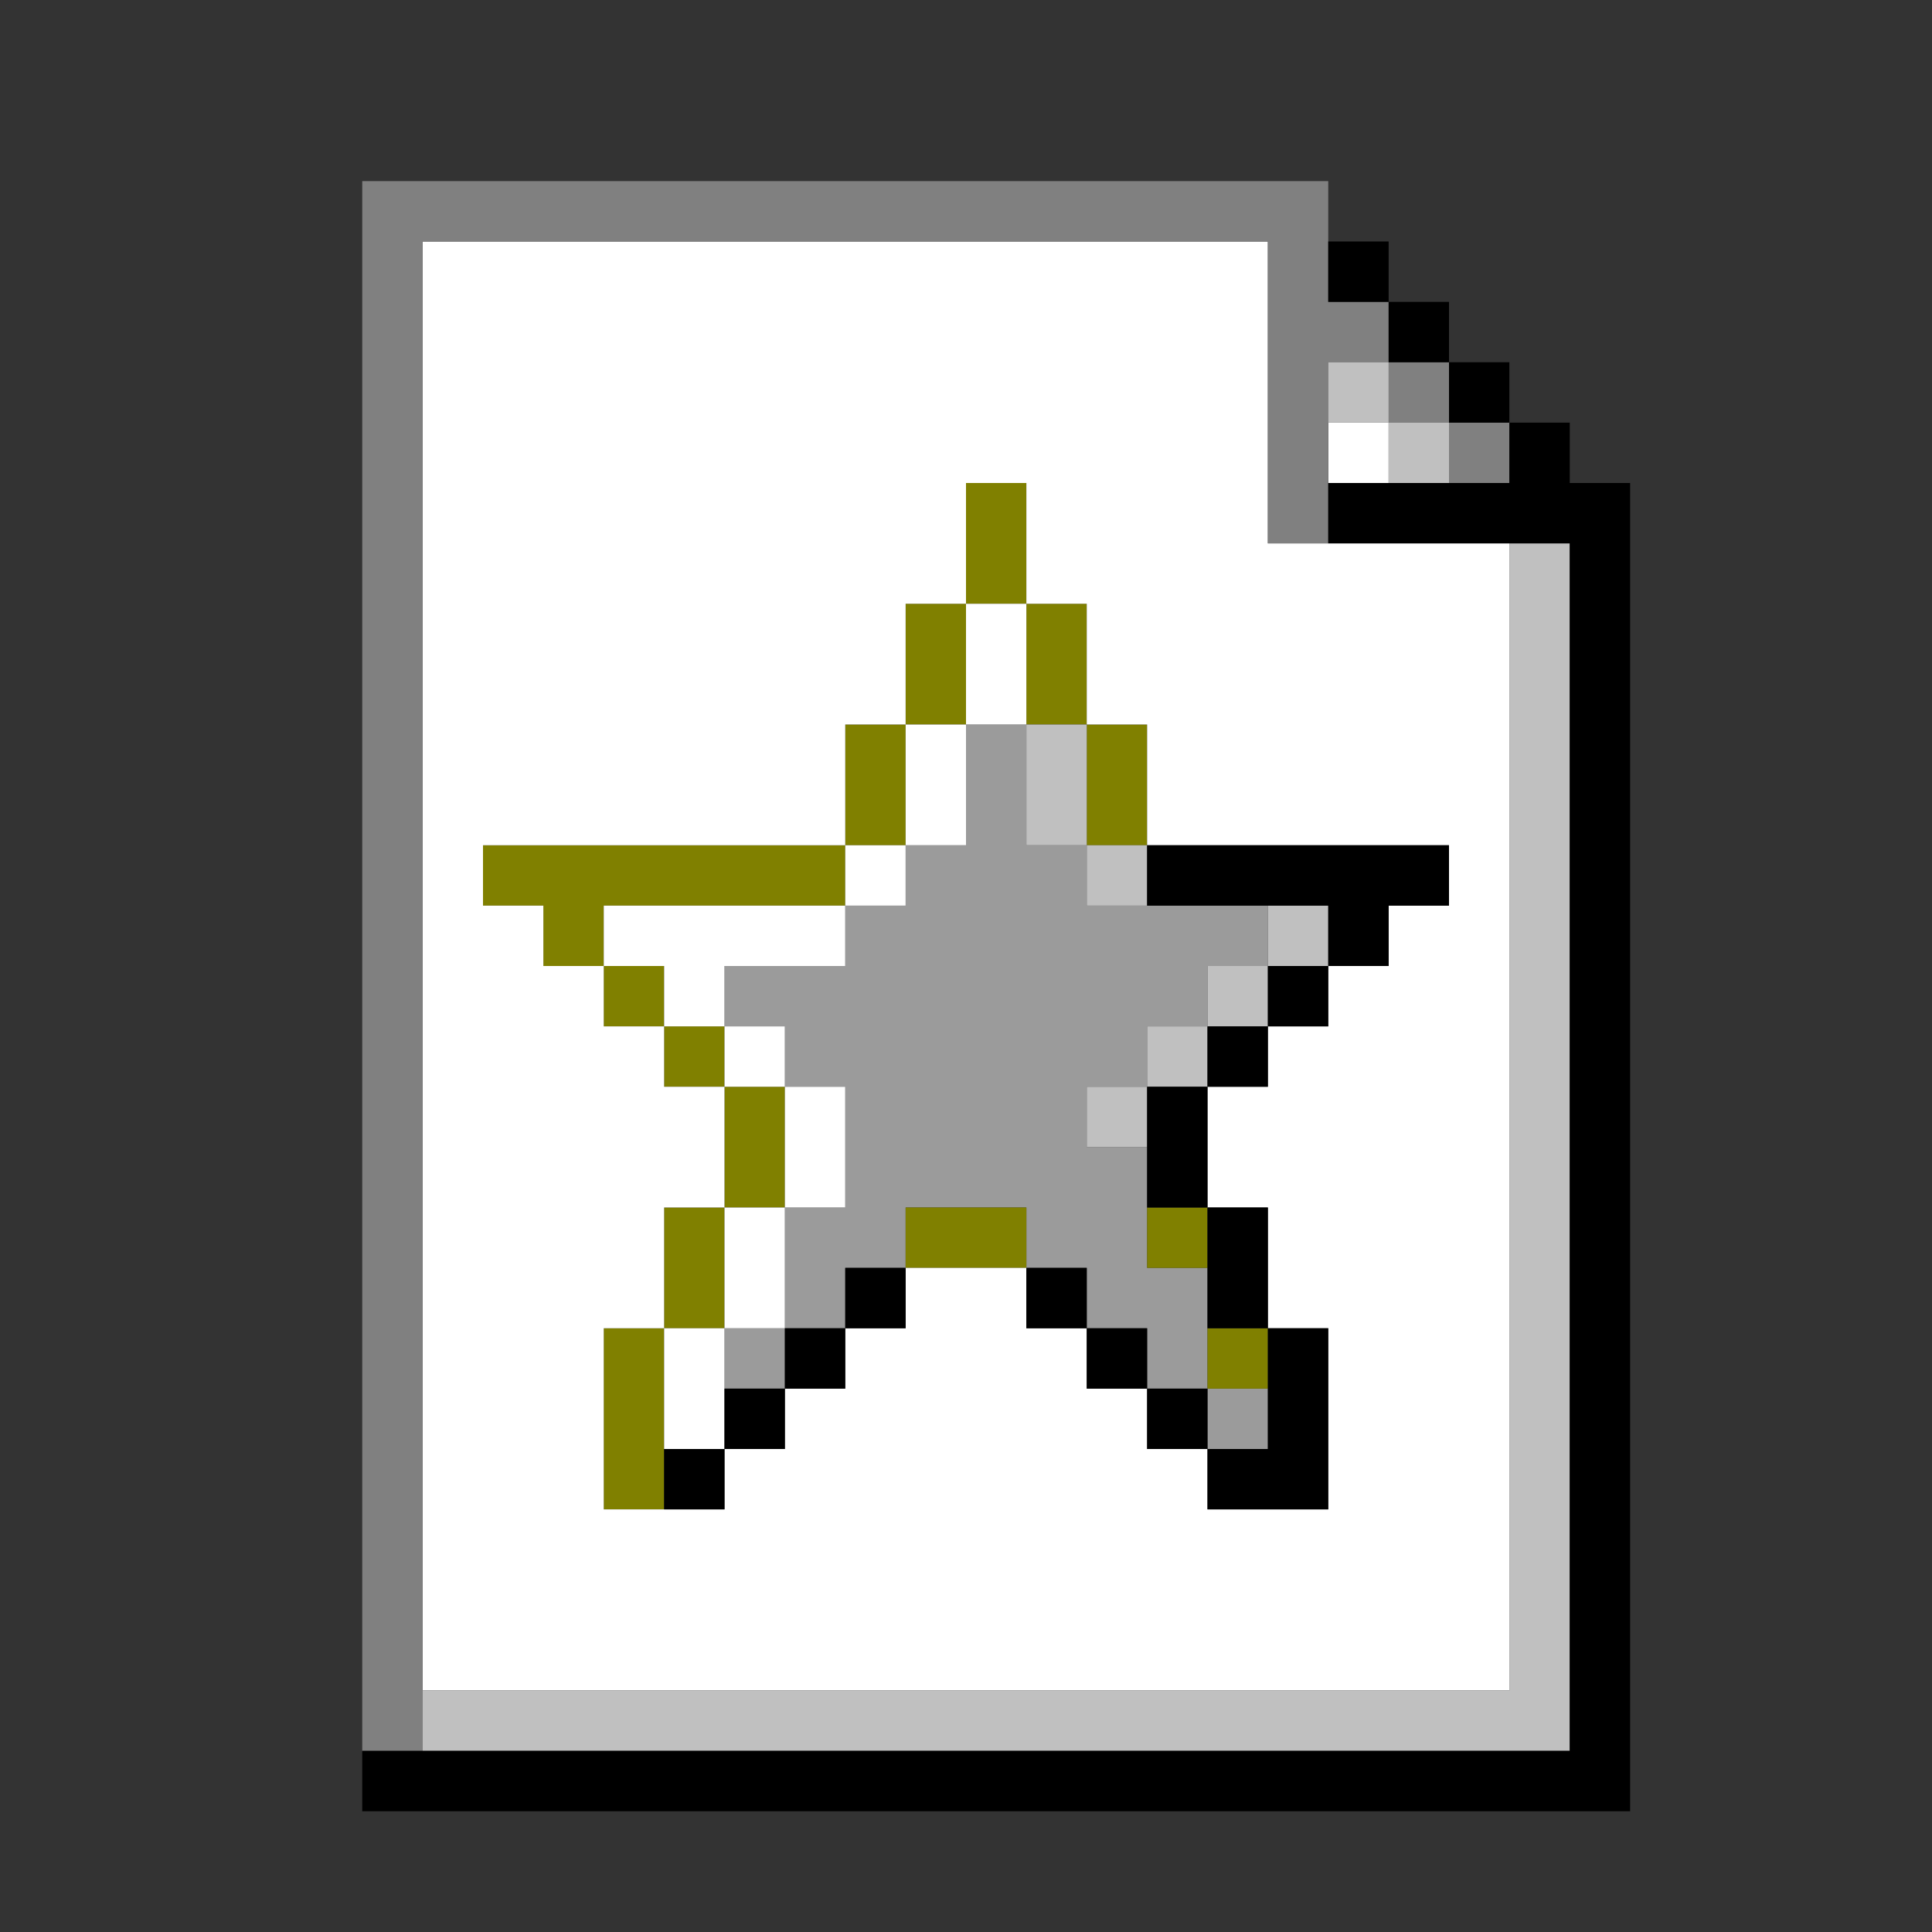
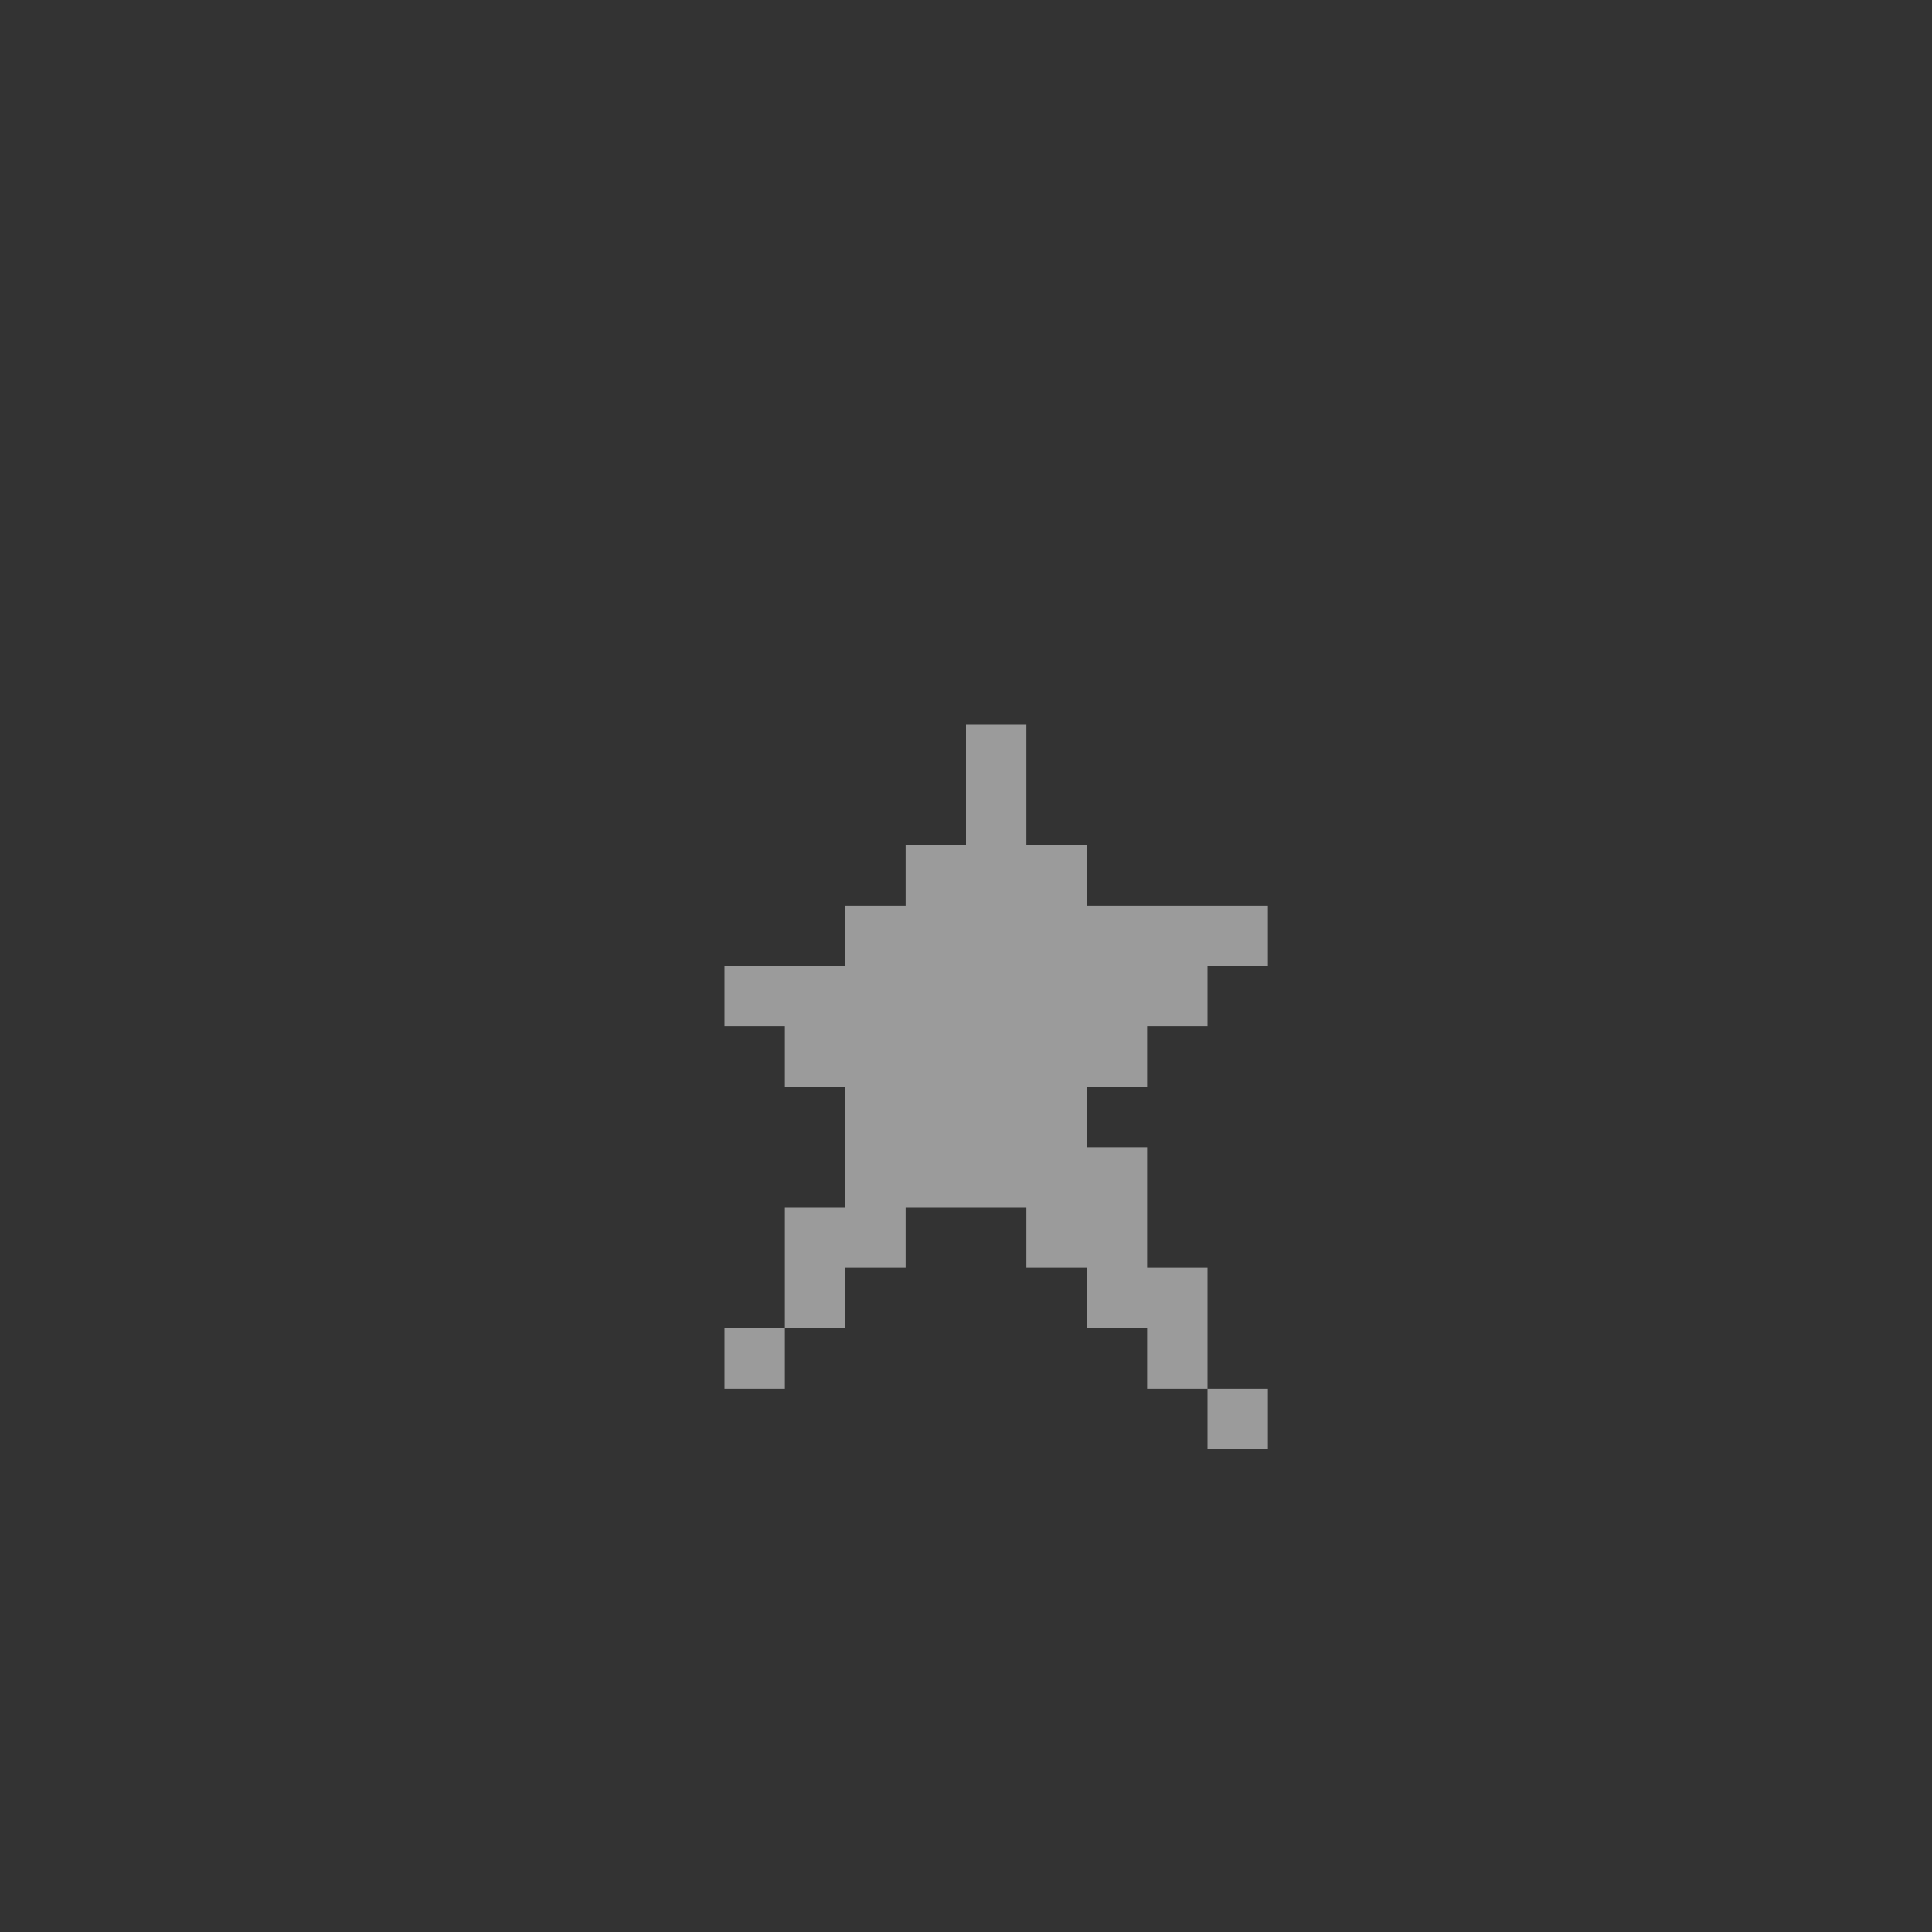
<svg xmlns="http://www.w3.org/2000/svg" id="svg1108" width="640px" version="1.1" height="640px">
  <rect width="100%" height="100%" fill="#333333" stroke="none" />
  <defs id="defs2" />
  <path style="fill:#9b9b9b" d="M 320 240 L 320 260 L 320 280 L 300 280 L 300 300 L 280 300 L 280 320 L 260 320 L 240 320 L 240 340 L 260 340 L 260 360 L 280 360 L 280 380 L 280 400 L 260 400 L 260 420 L 260 440 L 280 440 L 280 420 L 300 420 L 300 400 L 320 400 L 340 400 L 340 420 L 360 420 L 360 440 L 380 440 L 380 460 L 400 460 L 400 440 L 400 420 L 380 420 L 380 400 L 380 380 L 360 380 L 360 360 L 380 360 L 380 340 L 400 340 L 400 320 L 420 320 L 420 300 L 400 300 L 380 300 L 360 300 L 360 280 L 340 280 L 340 260 L 340 240 L 320 240 z M 400 460 L 400 480 L 420 480 L 420 460 L 400 460 z M 260 440 L 240 440 L 240 460 L 260 460 L 260 440 z " id="rect842" />
-   <path style="fill:#808000" d="M 320 160 L 320 180 L 320 200 L 340 200 L 340 180 L 340 160 L 320 160 z M 340 200 L 340 220 L 340 240 L 360 240 L 360 220 L 360 200 L 340 200 z M 360 240 L 360 260 L 360 280 L 380 280 L 380 260 L 380 240 L 360 240 z M 320 200 L 300 200 L 300 220 L 300 240 L 320 240 L 320 220 L 320 200 z M 300 240 L 280 240 L 280 260 L 280 280 L 300 280 L 300 260 L 300 240 z M 280 280 L 260 280 L 240 280 L 220 280 L 200 280 L 180 280 L 160 280 L 160 300 L 180 300 L 180 320 L 200 320 L 200 300 L 220 300 L 240 300 L 260 300 L 280 300 L 280 280 z M 200 320 L 200 340 L 220 340 L 220 320 L 200 320 z M 220 340 L 220 360 L 240 360 L 240 340 L 220 340 z M 240 360 L 240 380 L 240 400 L 260 400 L 260 380 L 260 360 L 240 360 z M 240 400 L 220 400 L 220 420 L 220 440 L 240 440 L 240 420 L 240 400 z M 220 440 L 200 440 L 200 460 L 200 480 L 200 500 L 220 500 L 220 480 L 220 460 L 220 440 z M 300 400 L 300 420 L 320 420 L 340 420 L 340 400 L 320 400 L 300 400 z M 380 400 L 380 420 L 400 420 L 400 400 L 380 400 z M 400 440 L 400 460 L 420 460 L 420 440 L 400 440 z " id="rect864" />
-   <path style="fill:#ffffff" d="M 140 80 L 140 100 L 140 120 L 140 140 L 140 160 L 140 180 L 140 200 L 140 220 L 140 240 L 140 260 L 140 280 L 140 300 L 140 320 L 140 340 L 140 360 L 140 380 L 140 400 L 140 420 L 140 440 L 140 460 L 140 480 L 140 500 L 140 520 L 140 540 L 140 560 L 160 560 L 180 560 L 200 560 L 220 560 L 240 560 L 260 560 L 280 560 L 300 560 L 320 560 L 340 560 L 360 560 L 380 560 L 400 560 L 420 560 L 440 560 L 460 560 L 480 560 L 500 560 L 500 540 L 500 520 L 500 500 L 500 480 L 500 460 L 500 440 L 500 420 L 500 400 L 500 380 L 500 360 L 500 340 L 500 320 L 500 300 L 500 280 L 500 260 L 500 240 L 500 220 L 500 200 L 500 180 L 480 180 L 460 180 L 440 180 L 420 180 L 420 160 L 420 140 L 420 120 L 420 100 L 420 80 L 400 80 L 380 80 L 360 80 L 340 80 L 320 80 L 300 80 L 280 80 L 260 80 L 240 80 L 220 80 L 200 80 L 180 80 L 160 80 L 140 80 z M 440 140 L 440 160 L 460 160 L 460 140 L 440 140 z M 320 160 L 340 160 L 340 180 L 340 200 L 360 200 L 360 220 L 360 240 L 380 240 L 380 260 L 380 280 L 400 280 L 420 280 L 440 280 L 460 280 L 480 280 L 480 300 L 460 300 L 460 320 L 440 320 L 440 340 L 420 340 L 420 360 L 400 360 L 400 380 L 400 400 L 420 400 L 420 420 L 420 440 L 440 440 L 440 460 L 440 480 L 440 500 L 420 500 L 400 500 L 400 480 L 380 480 L 380 460 L 360 460 L 360 440 L 340 440 L 340 420 L 320 420 L 300 420 L 300 440 L 280 440 L 280 460 L 260 460 L 260 480 L 240 480 L 240 500 L 220 500 L 200 500 L 200 480 L 200 460 L 200 440 L 220 440 L 220 420 L 220 400 L 240 400 L 240 380 L 240 360 L 220 360 L 220 340 L 200 340 L 200 320 L 180 320 L 180 300 L 160 300 L 160 280 L 180 280 L 200 280 L 220 280 L 240 280 L 260 280 L 280 280 L 280 260 L 280 240 L 300 240 L 300 220 L 300 200 L 320 200 L 320 180 L 320 160 z M 320 200 L 320 220 L 320 240 L 340 240 L 340 220 L 340 200 L 320 200 z M 320 240 L 300 240 L 300 260 L 300 280 L 320 280 L 320 260 L 320 240 z M 300 280 L 280 280 L 280 300 L 300 300 L 300 280 z M 280 300 L 260 300 L 240 300 L 220 300 L 200 300 L 200 320 L 220 320 L 220 340 L 240 340 L 240 320 L 260 320 L 280 320 L 280 300 z M 240 340 L 240 360 L 260 360 L 260 340 L 240 340 z M 260 360 L 260 380 L 260 400 L 280 400 L 280 380 L 280 360 L 260 360 z M 260 400 L 240 400 L 240 420 L 240 440 L 260 440 L 260 420 L 260 400 z M 240 440 L 220 440 L 220 460 L 220 480 L 240 480 L 240 460 L 240 440 z " id="rect1018" />
-   <path style="fill:#808080" d="M 120 60 L 120 80 L 120 100 L 120 120 L 120 140 L 120 160 L 120 180 L 120 200 L 120 220 L 120 240 L 120 260 L 120 280 L 120 300 L 120 320 L 120 340 L 120 360 L 120 380 L 120 400 L 120 420 L 120 440 L 120 460 L 120 480 L 120 500 L 120 520 L 120 540 L 120 560 L 120 580 L 140 580 L 140 560 L 140 540 L 140 520 L 140 500 L 140 480 L 140 460 L 140 440 L 140 420 L 140 400 L 140 380 L 140 360 L 140 340 L 140 320 L 140 300 L 140 280 L 140 260 L 140 240 L 140 220 L 140 200 L 140 180 L 140 160 L 140 140 L 140 120 L 140 100 L 140 80 L 160 80 L 180 80 L 200 80 L 220 80 L 240 80 L 260 80 L 280 80 L 300 80 L 320 80 L 340 80 L 360 80 L 380 80 L 400 80 L 420 80 L 420 100 L 420 120 L 420 140 L 420 160 L 420 180 L 440 180 L 440 160 L 440 140 L 440 120 L 460 120 L 460 100 L 440 100 L 440 80 L 440 60 L 420 60 L 400 60 L 380 60 L 360 60 L 340 60 L 320 60 L 300 60 L 280 60 L 260 60 L 240 60 L 220 60 L 200 60 L 180 60 L 160 60 L 140 60 L 120 60 z M 460 120 L 460 140 L 480 140 L 480 120 L 460 120 z M 480 140 L 480 160 L 500 160 L 500 140 L 480 140 z " id="rect1024" />
-   <path style="fill:#c0c0c0" d="M 440 120 L 440 140 L 460 140 L 460 120 L 440 120 z M 460 140 L 460 160 L 480 160 L 480 140 L 460 140 z M 500 180 L 500 200 L 500 220 L 500 240 L 500 260 L 500 280 L 500 300 L 500 320 L 500 340 L 500 360 L 500 380 L 500 400 L 500 420 L 500 440 L 500 460 L 500 480 L 500 500 L 500 520 L 500 540 L 500 560 L 480 560 L 460 560 L 440 560 L 420 560 L 400 560 L 380 560 L 360 560 L 340 560 L 320 560 L 300 560 L 280 560 L 260 560 L 240 560 L 220 560 L 200 560 L 180 560 L 160 560 L 140 560 L 140 580 L 160 580 L 180 580 L 200 580 L 220 580 L 240 580 L 260 580 L 280 580 L 300 580 L 320 580 L 340 580 L 360 580 L 380 580 L 400 580 L 420 580 L 440 580 L 460 580 L 480 580 L 500 580 L 520 580 L 520 560 L 520 540 L 520 520 L 520 500 L 520 480 L 520 460 L 520 440 L 520 420 L 520 400 L 520 380 L 520 360 L 520 340 L 520 320 L 520 300 L 520 280 L 520 260 L 520 240 L 520 220 L 520 200 L 520 180 L 500 180 z M 340 240 L 340 260 L 340 280 L 360 280 L 360 260 L 360 240 L 340 240 z M 360 280 L 360 300 L 380 300 L 380 280 L 360 280 z M 420 300 L 420 320 L 440 320 L 440 300 L 420 300 z M 420 320 L 400 320 L 400 340 L 420 340 L 420 320 z M 400 340 L 380 340 L 380 360 L 400 360 L 400 340 z M 380 360 L 360 360 L 360 380 L 380 380 L 380 360 z " id="rect1062" />
-   <path style="fill:#000000" d="M 440 80 L 440 100 L 460 100 L 460 80 L 440 80 z M 460 100 L 460 120 L 480 120 L 480 100 L 460 100 z M 480 120 L 480 140 L 500 140 L 500 120 L 480 120 z M 500 140 L 500 160 L 480 160 L 460 160 L 440 160 L 440 180 L 460 180 L 480 180 L 500 180 L 520 180 L 520 200 L 520 220 L 520 240 L 520 260 L 520 280 L 520 300 L 520 320 L 520 340 L 520 360 L 520 380 L 520 400 L 520 420 L 520 440 L 520 460 L 520 480 L 520 500 L 520 520 L 520 540 L 520 560 L 520 580 L 500 580 L 480 580 L 460 580 L 440 580 L 420 580 L 400 580 L 380 580 L 360 580 L 340 580 L 320 580 L 300 580 L 280 580 L 260 580 L 240 580 L 220 580 L 200 580 L 180 580 L 160 580 L 140 580 L 120 580 L 120 600 L 140 600 L 160 600 L 180 600 L 200 600 L 220 600 L 240 600 L 260 600 L 280 600 L 300 600 L 320 600 L 340 600 L 360 600 L 380 600 L 400 600 L 420 600 L 440 600 L 460 600 L 480 600 L 500 600 L 520 600 L 540 600 L 540 580 L 540 560 L 540 540 L 540 520 L 540 500 L 540 480 L 540 460 L 540 440 L 540 420 L 540 400 L 540 380 L 540 360 L 540 340 L 540 320 L 540 300 L 540 280 L 540 260 L 540 240 L 540 220 L 540 200 L 540 180 L 540 160 L 520 160 L 520 140 L 500 140 z M 380 280 L 380 300 L 400 300 L 420 300 L 440 300 L 440 320 L 460 320 L 460 300 L 480 300 L 480 280 L 460 280 L 440 280 L 420 280 L 400 280 L 380 280 z M 440 320 L 420 320 L 420 340 L 440 340 L 440 320 z M 420 340 L 400 340 L 400 360 L 420 360 L 420 340 z M 400 360 L 380 360 L 380 380 L 380 400 L 400 400 L 400 380 L 400 360 z M 400 400 L 400 420 L 400 440 L 420 440 L 420 420 L 420 400 L 400 400 z M 420 440 L 420 460 L 420 480 L 400 480 L 400 500 L 420 500 L 440 500 L 440 480 L 440 460 L 440 440 L 420 440 z M 400 480 L 400 460 L 380 460 L 380 480 L 400 480 z M 380 460 L 380 440 L 360 440 L 360 460 L 380 460 z M 360 440 L 360 420 L 340 420 L 340 440 L 360 440 z M 280 420 L 280 440 L 300 440 L 300 420 L 280 420 z M 280 440 L 260 440 L 260 460 L 280 460 L 280 440 z M 260 460 L 240 460 L 240 480 L 260 480 L 260 460 z M 240 480 L 220 480 L 220 500 L 240 500 L 240 480 z " id="rect1106" />
</svg>